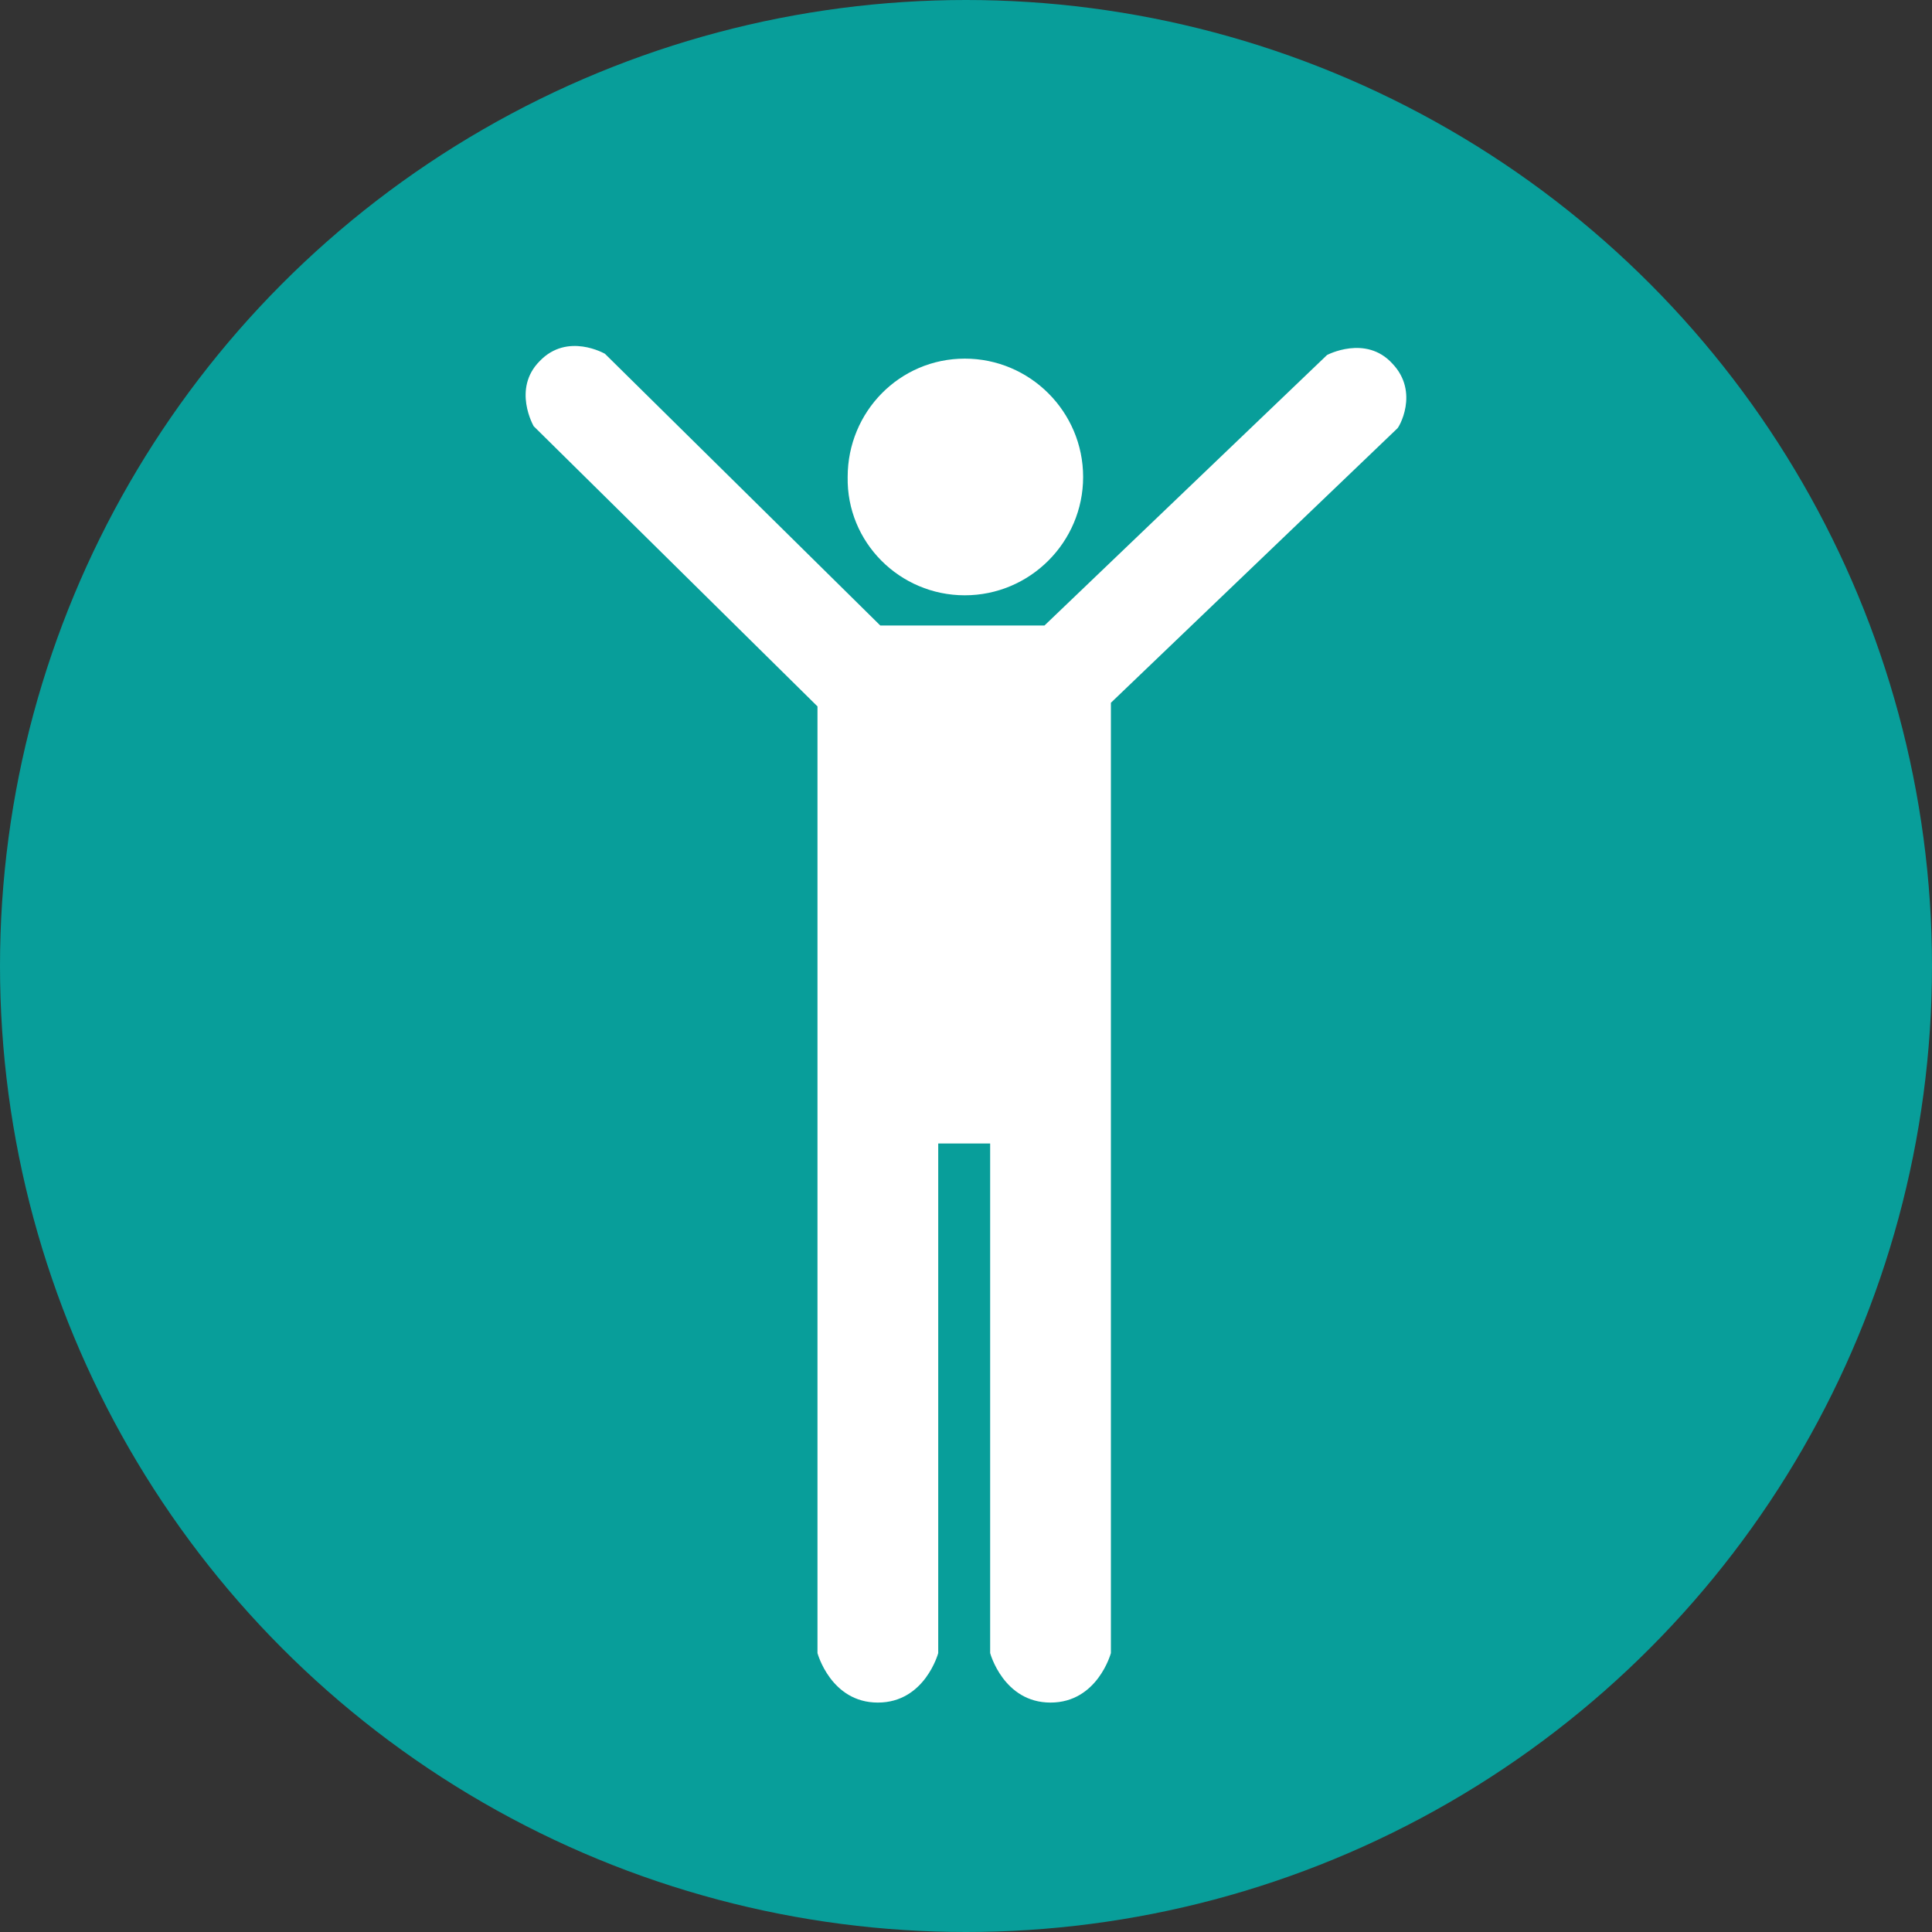
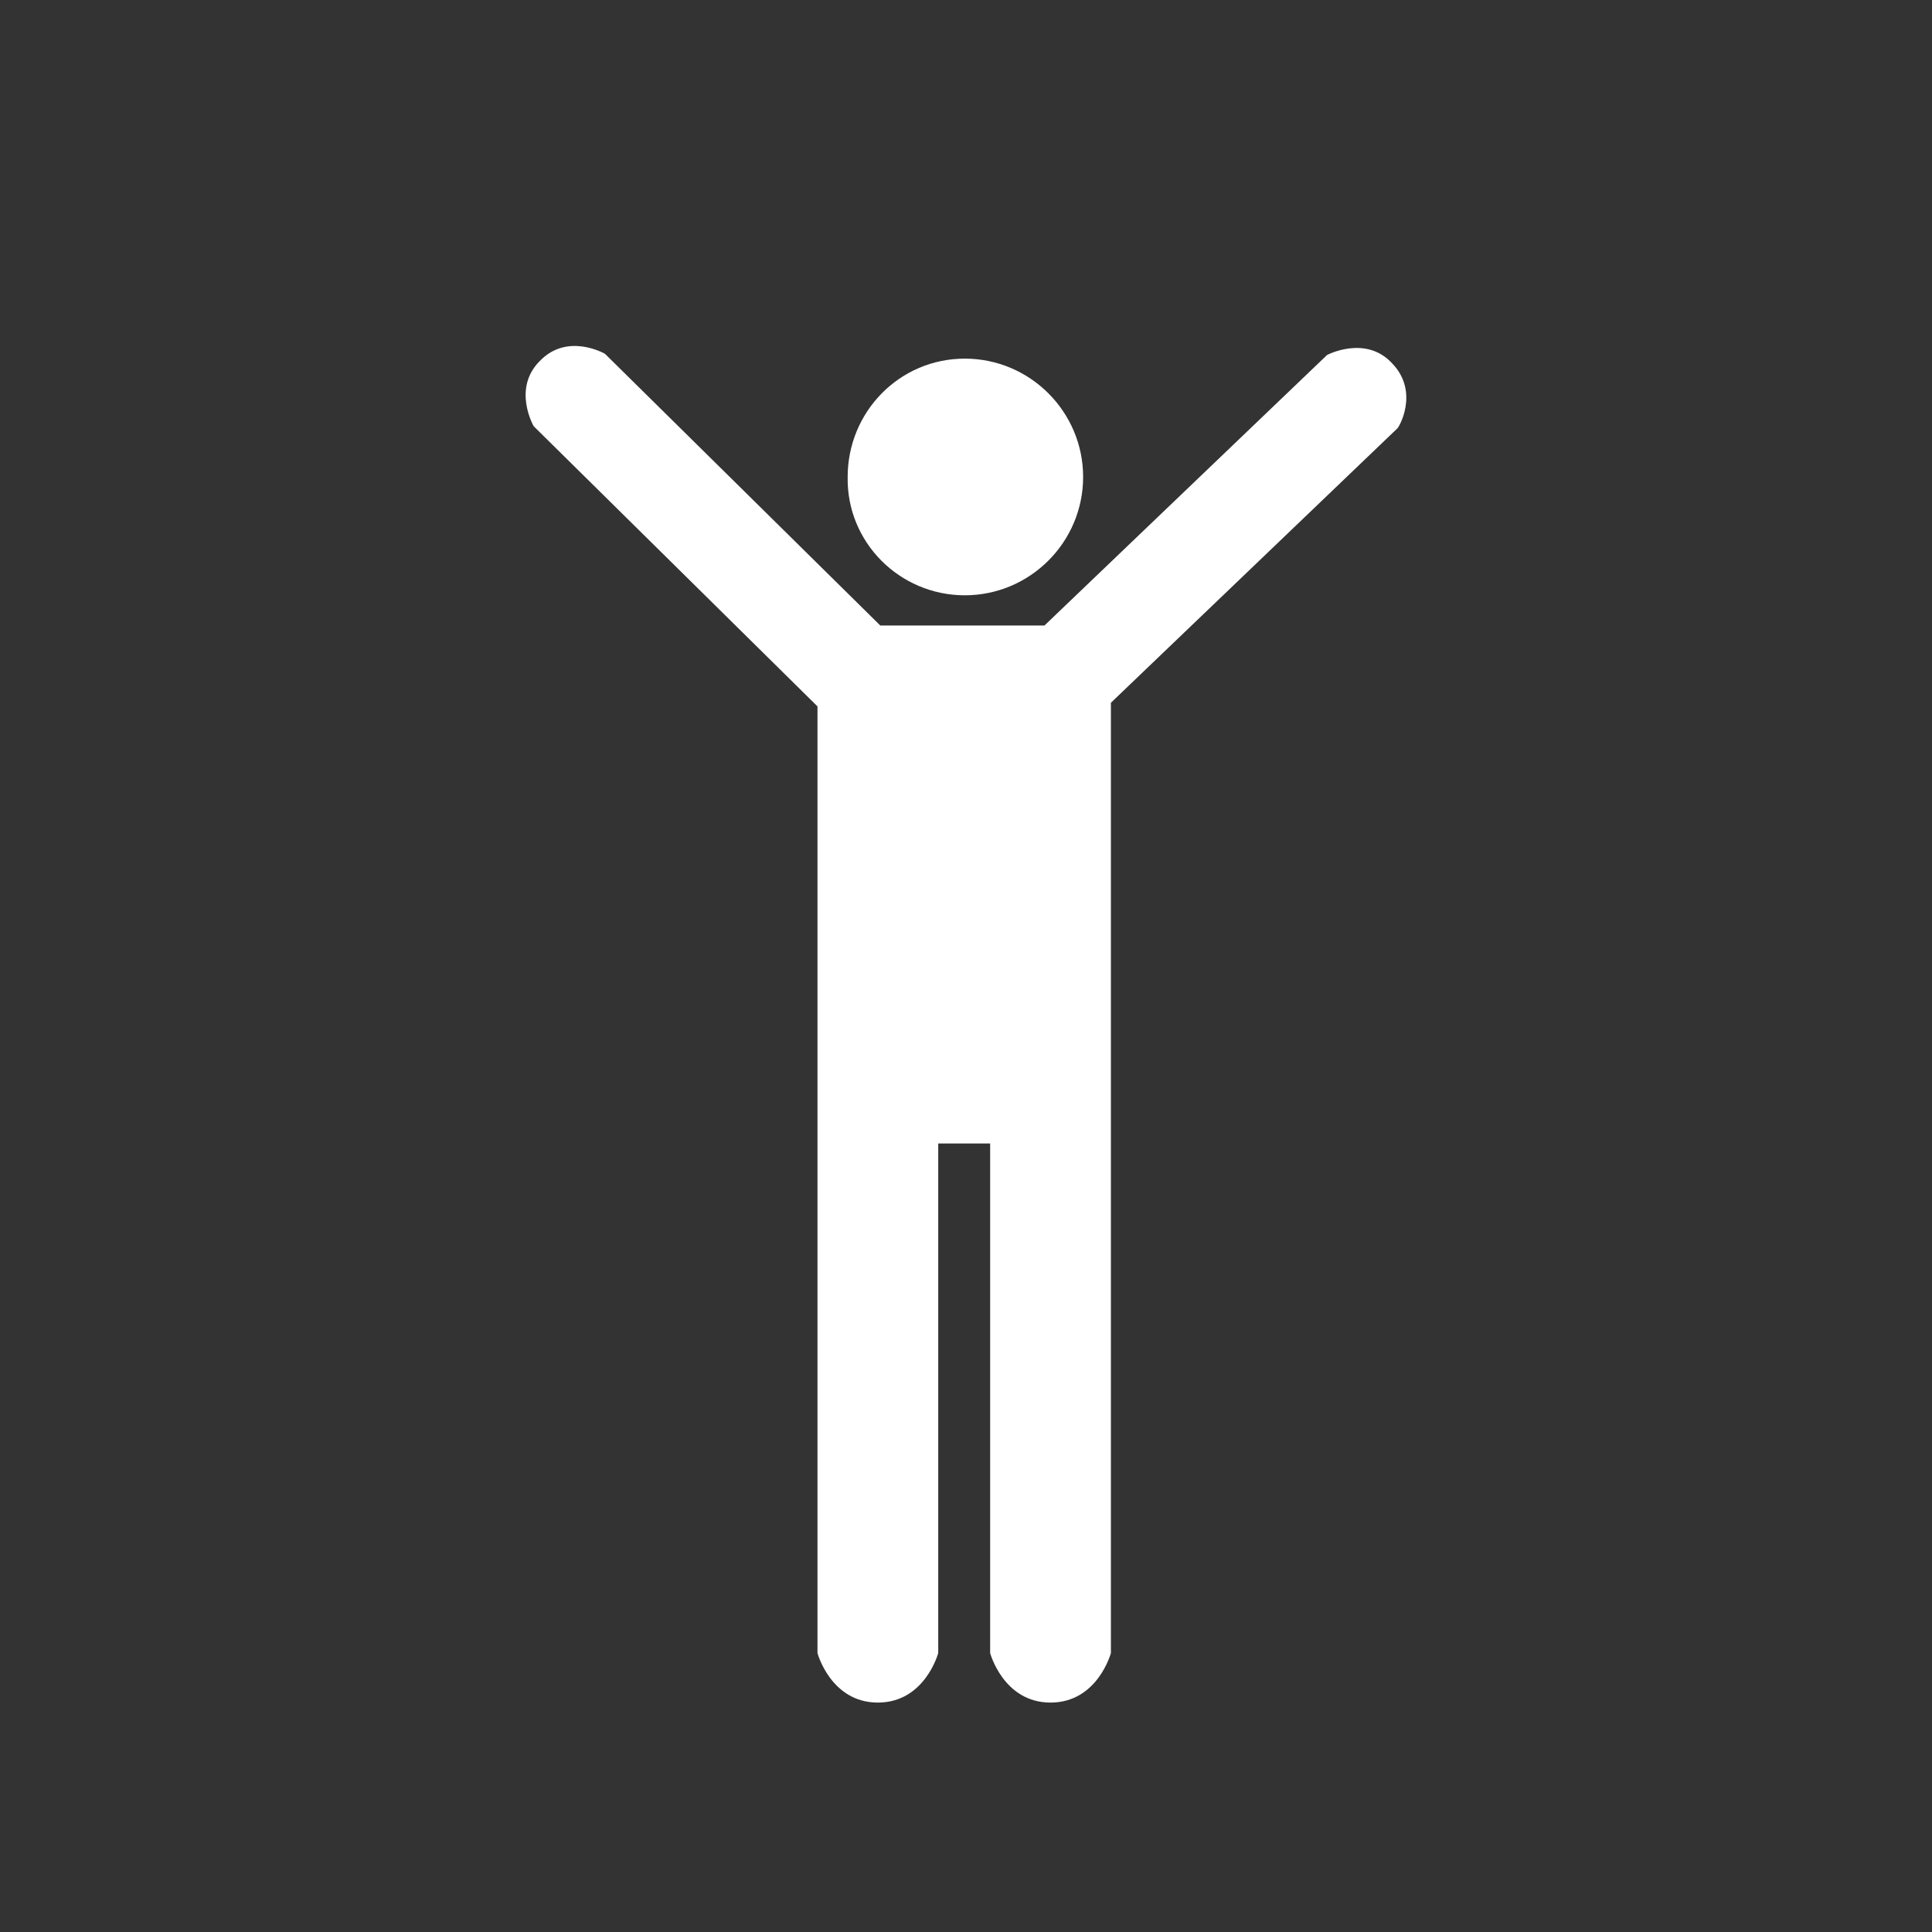
<svg xmlns="http://www.w3.org/2000/svg" version="1.1" x="0px" y="0px" width="160px" height="160px" viewBox="0 0 160 160" style="enable-background:new 0 0 160 160;" xml:space="preserve">
  <rect x="0" y="0" width="160" height="160" fill="#333333" stroke="none" />
  <style type="text/css">
	.st0{fill:#089E9A;}
	.st1{fill:#FFFFFF;}
	.st2{display:none;}
	.st3{display:inline;fill:none;stroke:#EC1C24;stroke-width:0.25;stroke-miterlimit:10;}
</style>
  <g id="art">
    <g>
-       <circle class="st0" cx="80" cy="80" r="80" />
      <g>
        <path class="st1" d="M79.9,49.3c5.4,0,9.8-4.4,9.8-9.8c0-5.4-4.4-9.8-9.8-9.8c-5.4,0-9.7,4.4-9.7,9.8     C70.1,44.9,74.5,49.3,79.9,49.3z" />
        <path class="st1" d="M115.3,30.1c-2.2-2.4-5.4-0.7-5.4-0.7L86.5,51.8H72.9L50.1,29.3c0,0-3.1-1.8-5.4,0.6     c-2.3,2.3-0.5,5.4-0.5,5.4l23.5,23.2v36.2h0v42.2c0,0,1.1,4.1,5,4.1c3.9,0,5-4.1,5-4.1h0V94.7H82v42.2c0,0,1.1,4.1,5,4.1     c3.9,0,5-4.1,5-4.1h0V94.7h0V58.2l23.7-22.7C115.8,35.5,117.6,32.5,115.3,30.1z" />
      </g>
    </g>
  </g>
  <g id="safe_zone" class="st2">
-     <circle class="st3" cx="80" cy="80.5" r="67.5" />
-   </g>
+     </g>
</svg>